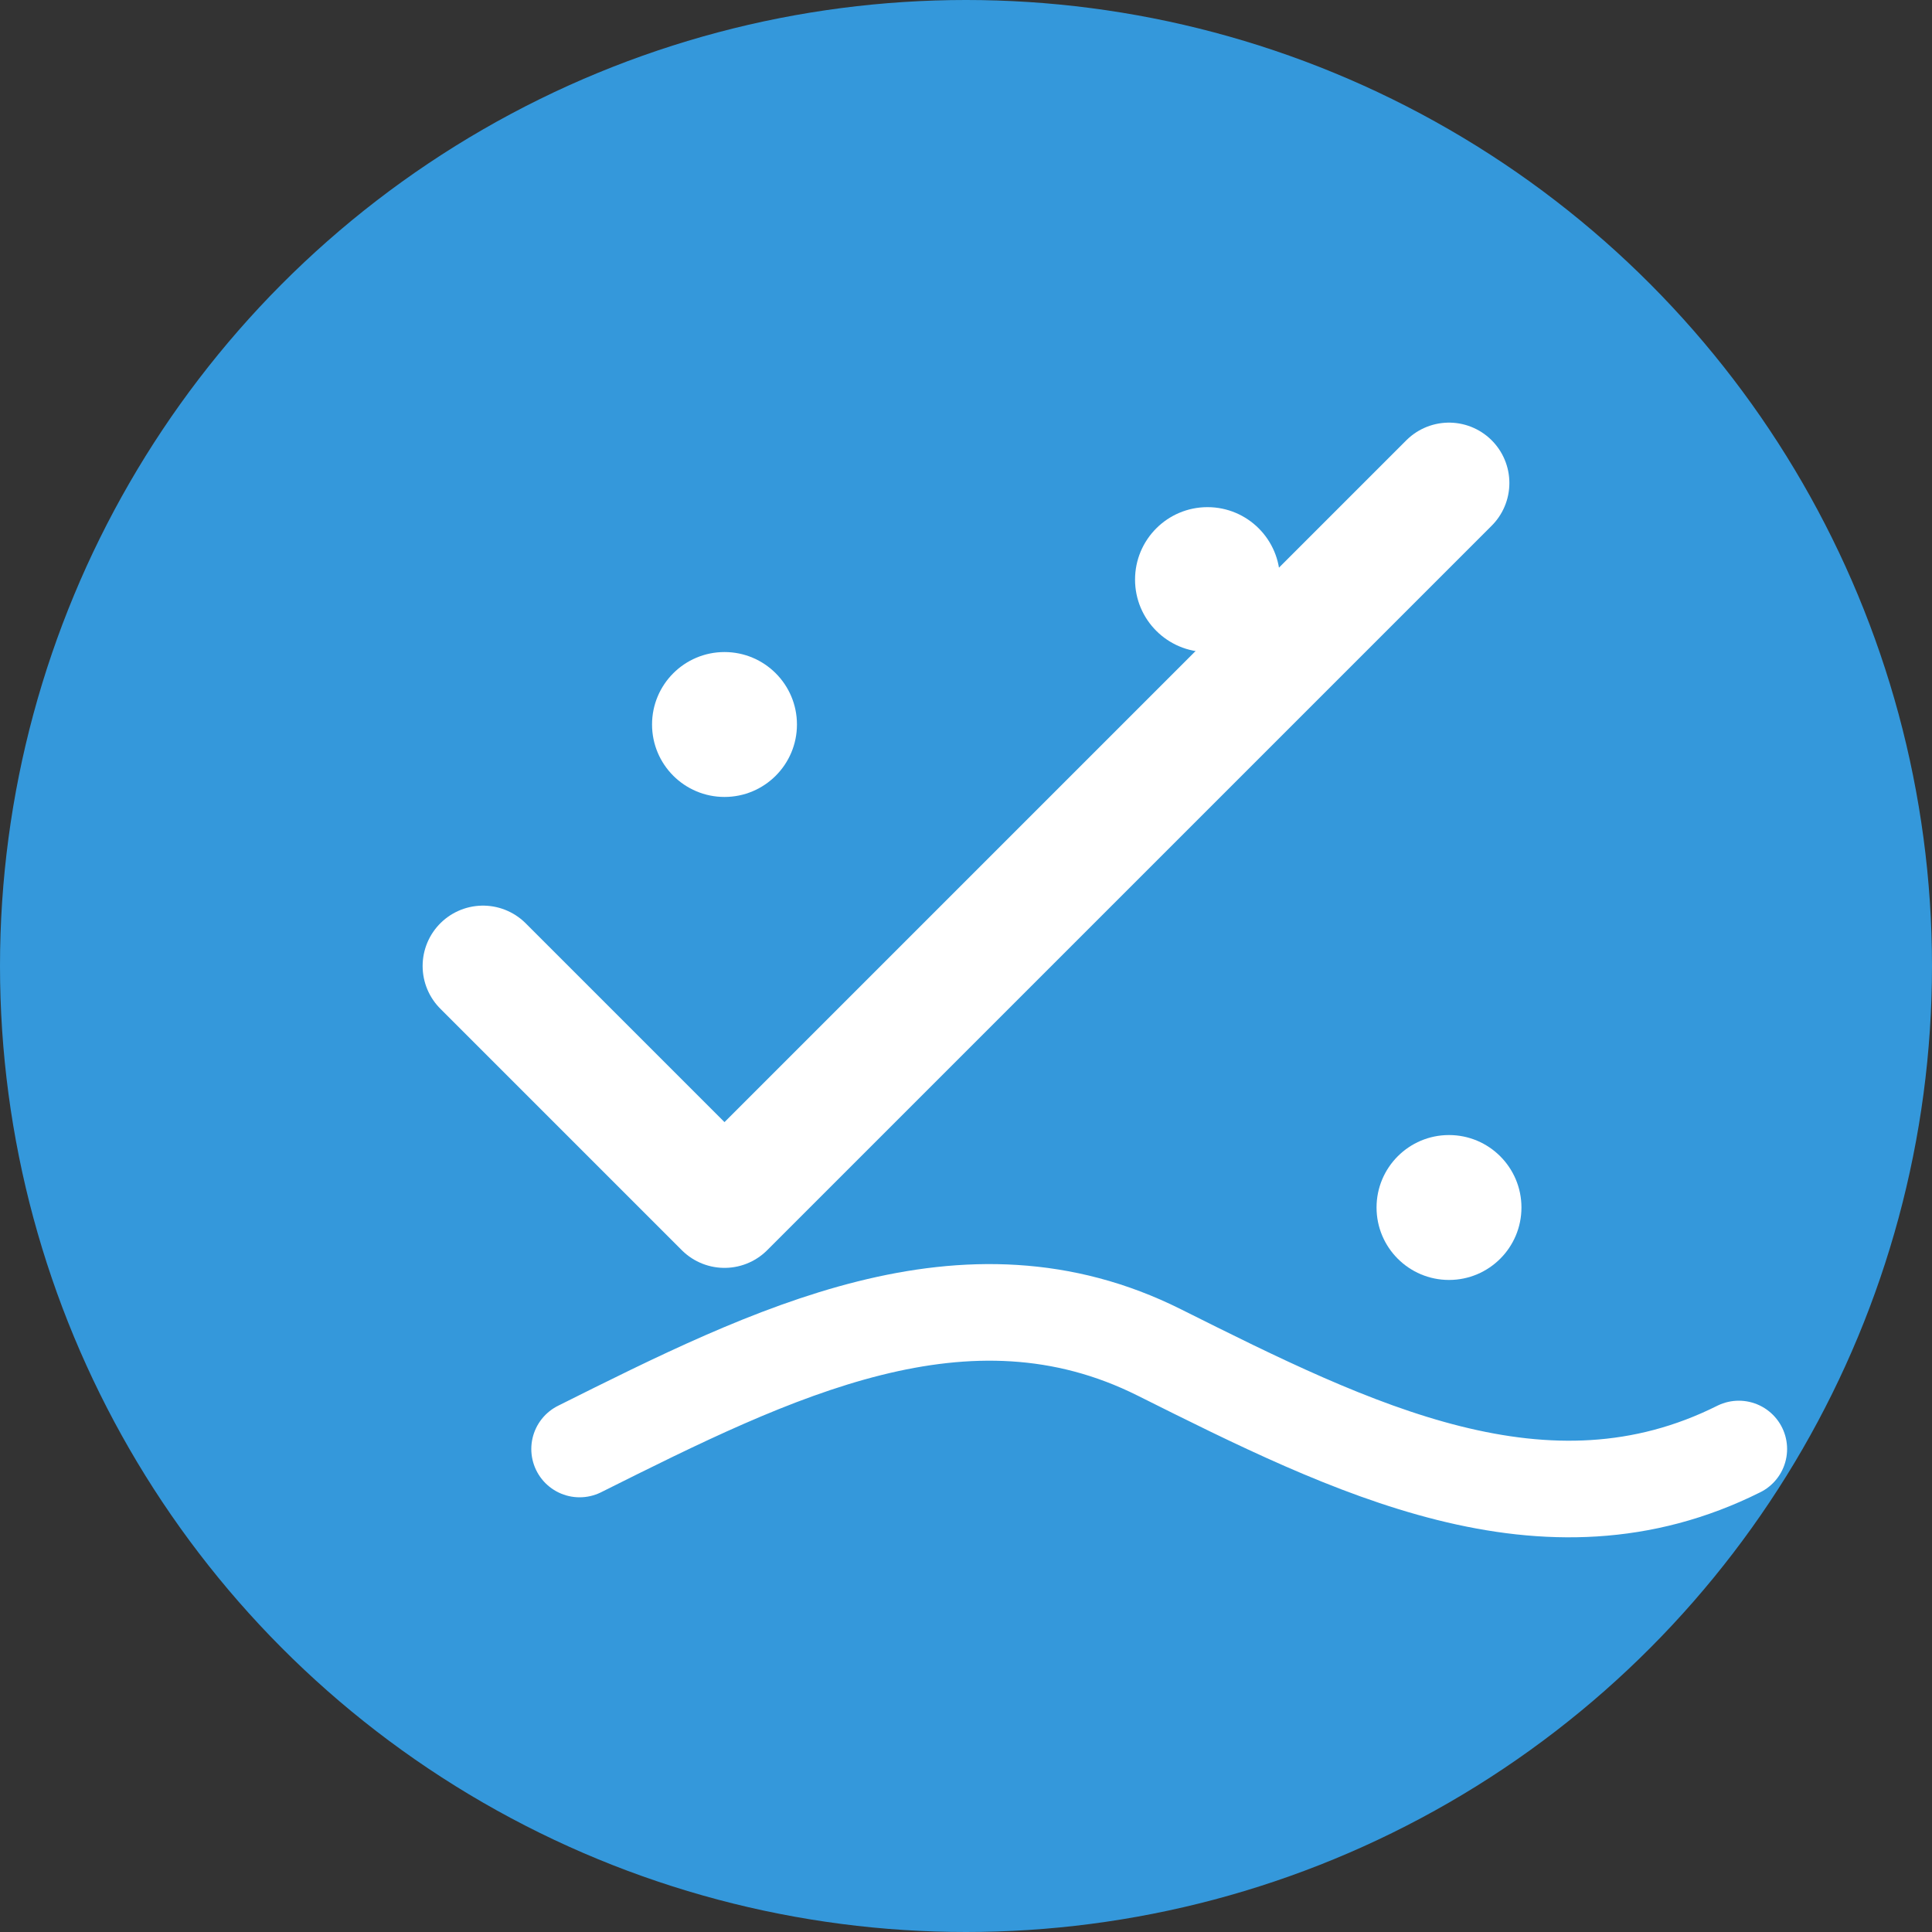
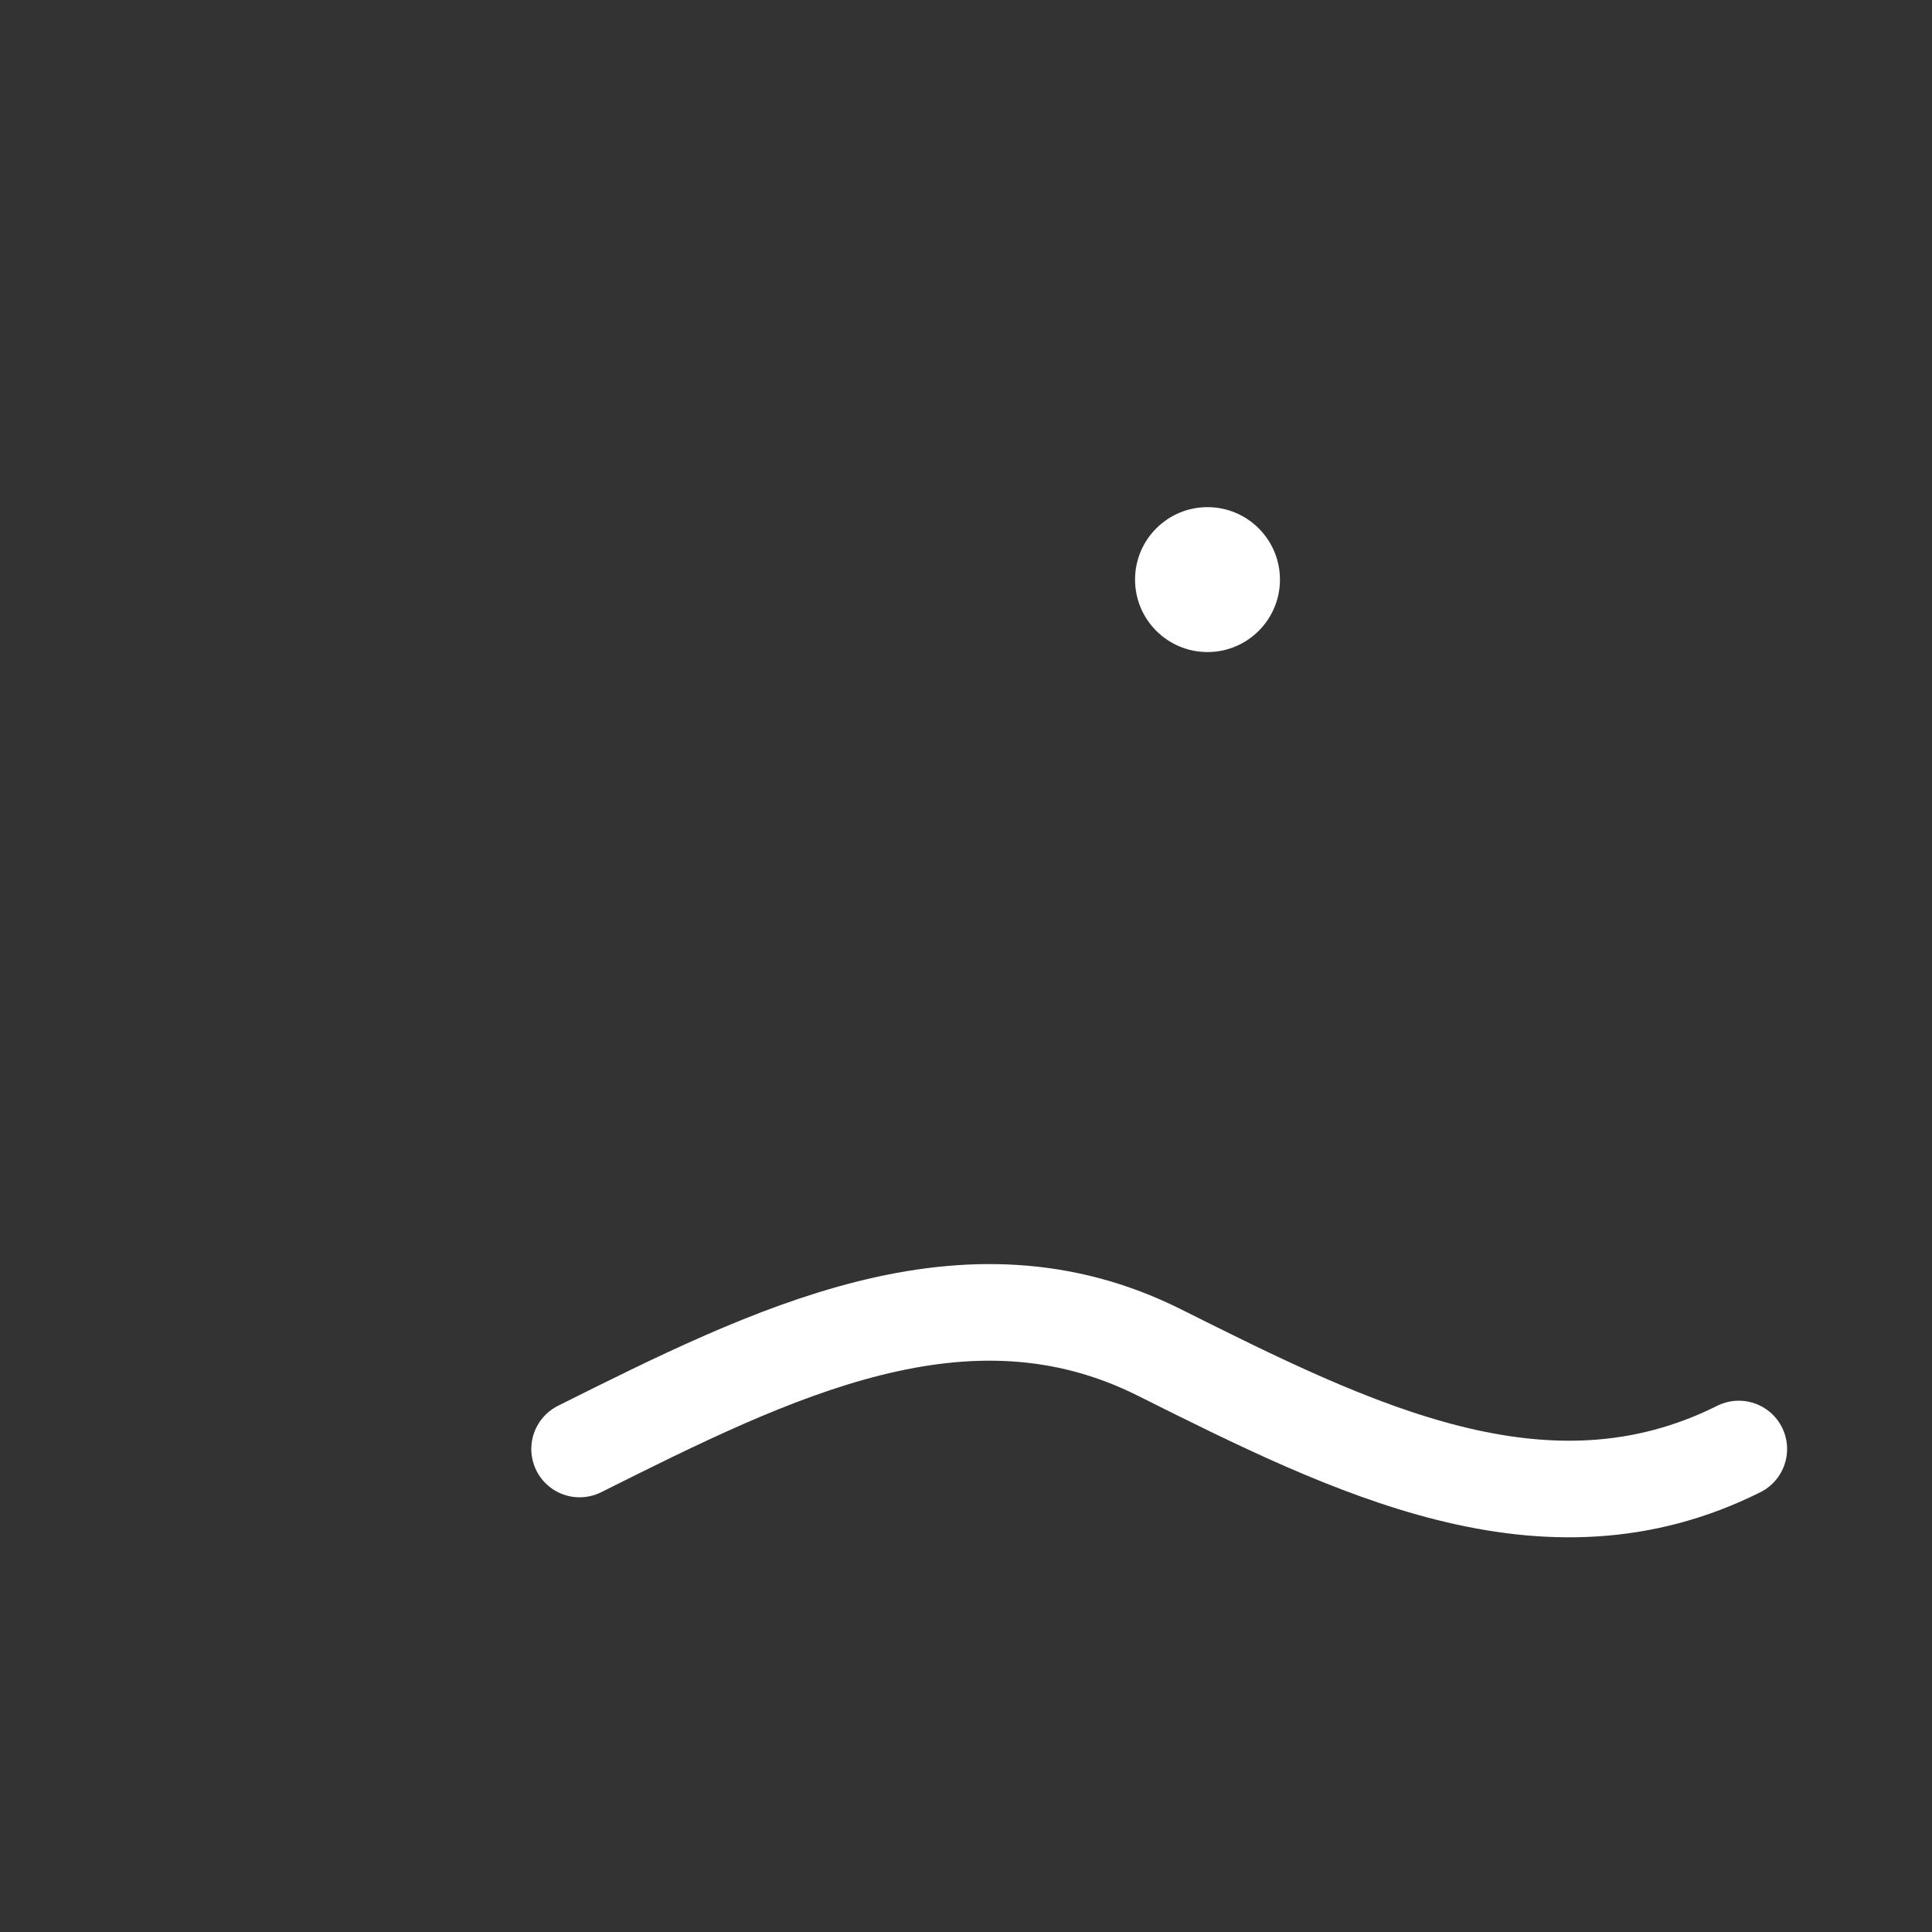
<svg xmlns="http://www.w3.org/2000/svg" width="40" height="40" viewBox="0 0 40 40" fill="none">
  <rect x="0" y="0" width="40" height="40" fill="#333333" stroke="none" />
-   <circle cx="20" cy="20" r="20" fill="#3498db" />
-   <path d="M10 20L15 25L30 10" stroke="white" stroke-width="2.5" stroke-linecap="round" stroke-linejoin="round" />
  <path d="M12 30C16 28 20 26 24 28C28 30 32 32 36 30" stroke="white" stroke-width="2" stroke-linecap="round" />
-   <circle cx="15" cy="15" r="1.5" fill="white" />
  <circle cx="25" cy="12" r="1.5" fill="white" />
-   <circle cx="30" cy="25" r="1.5" fill="white" />
</svg>